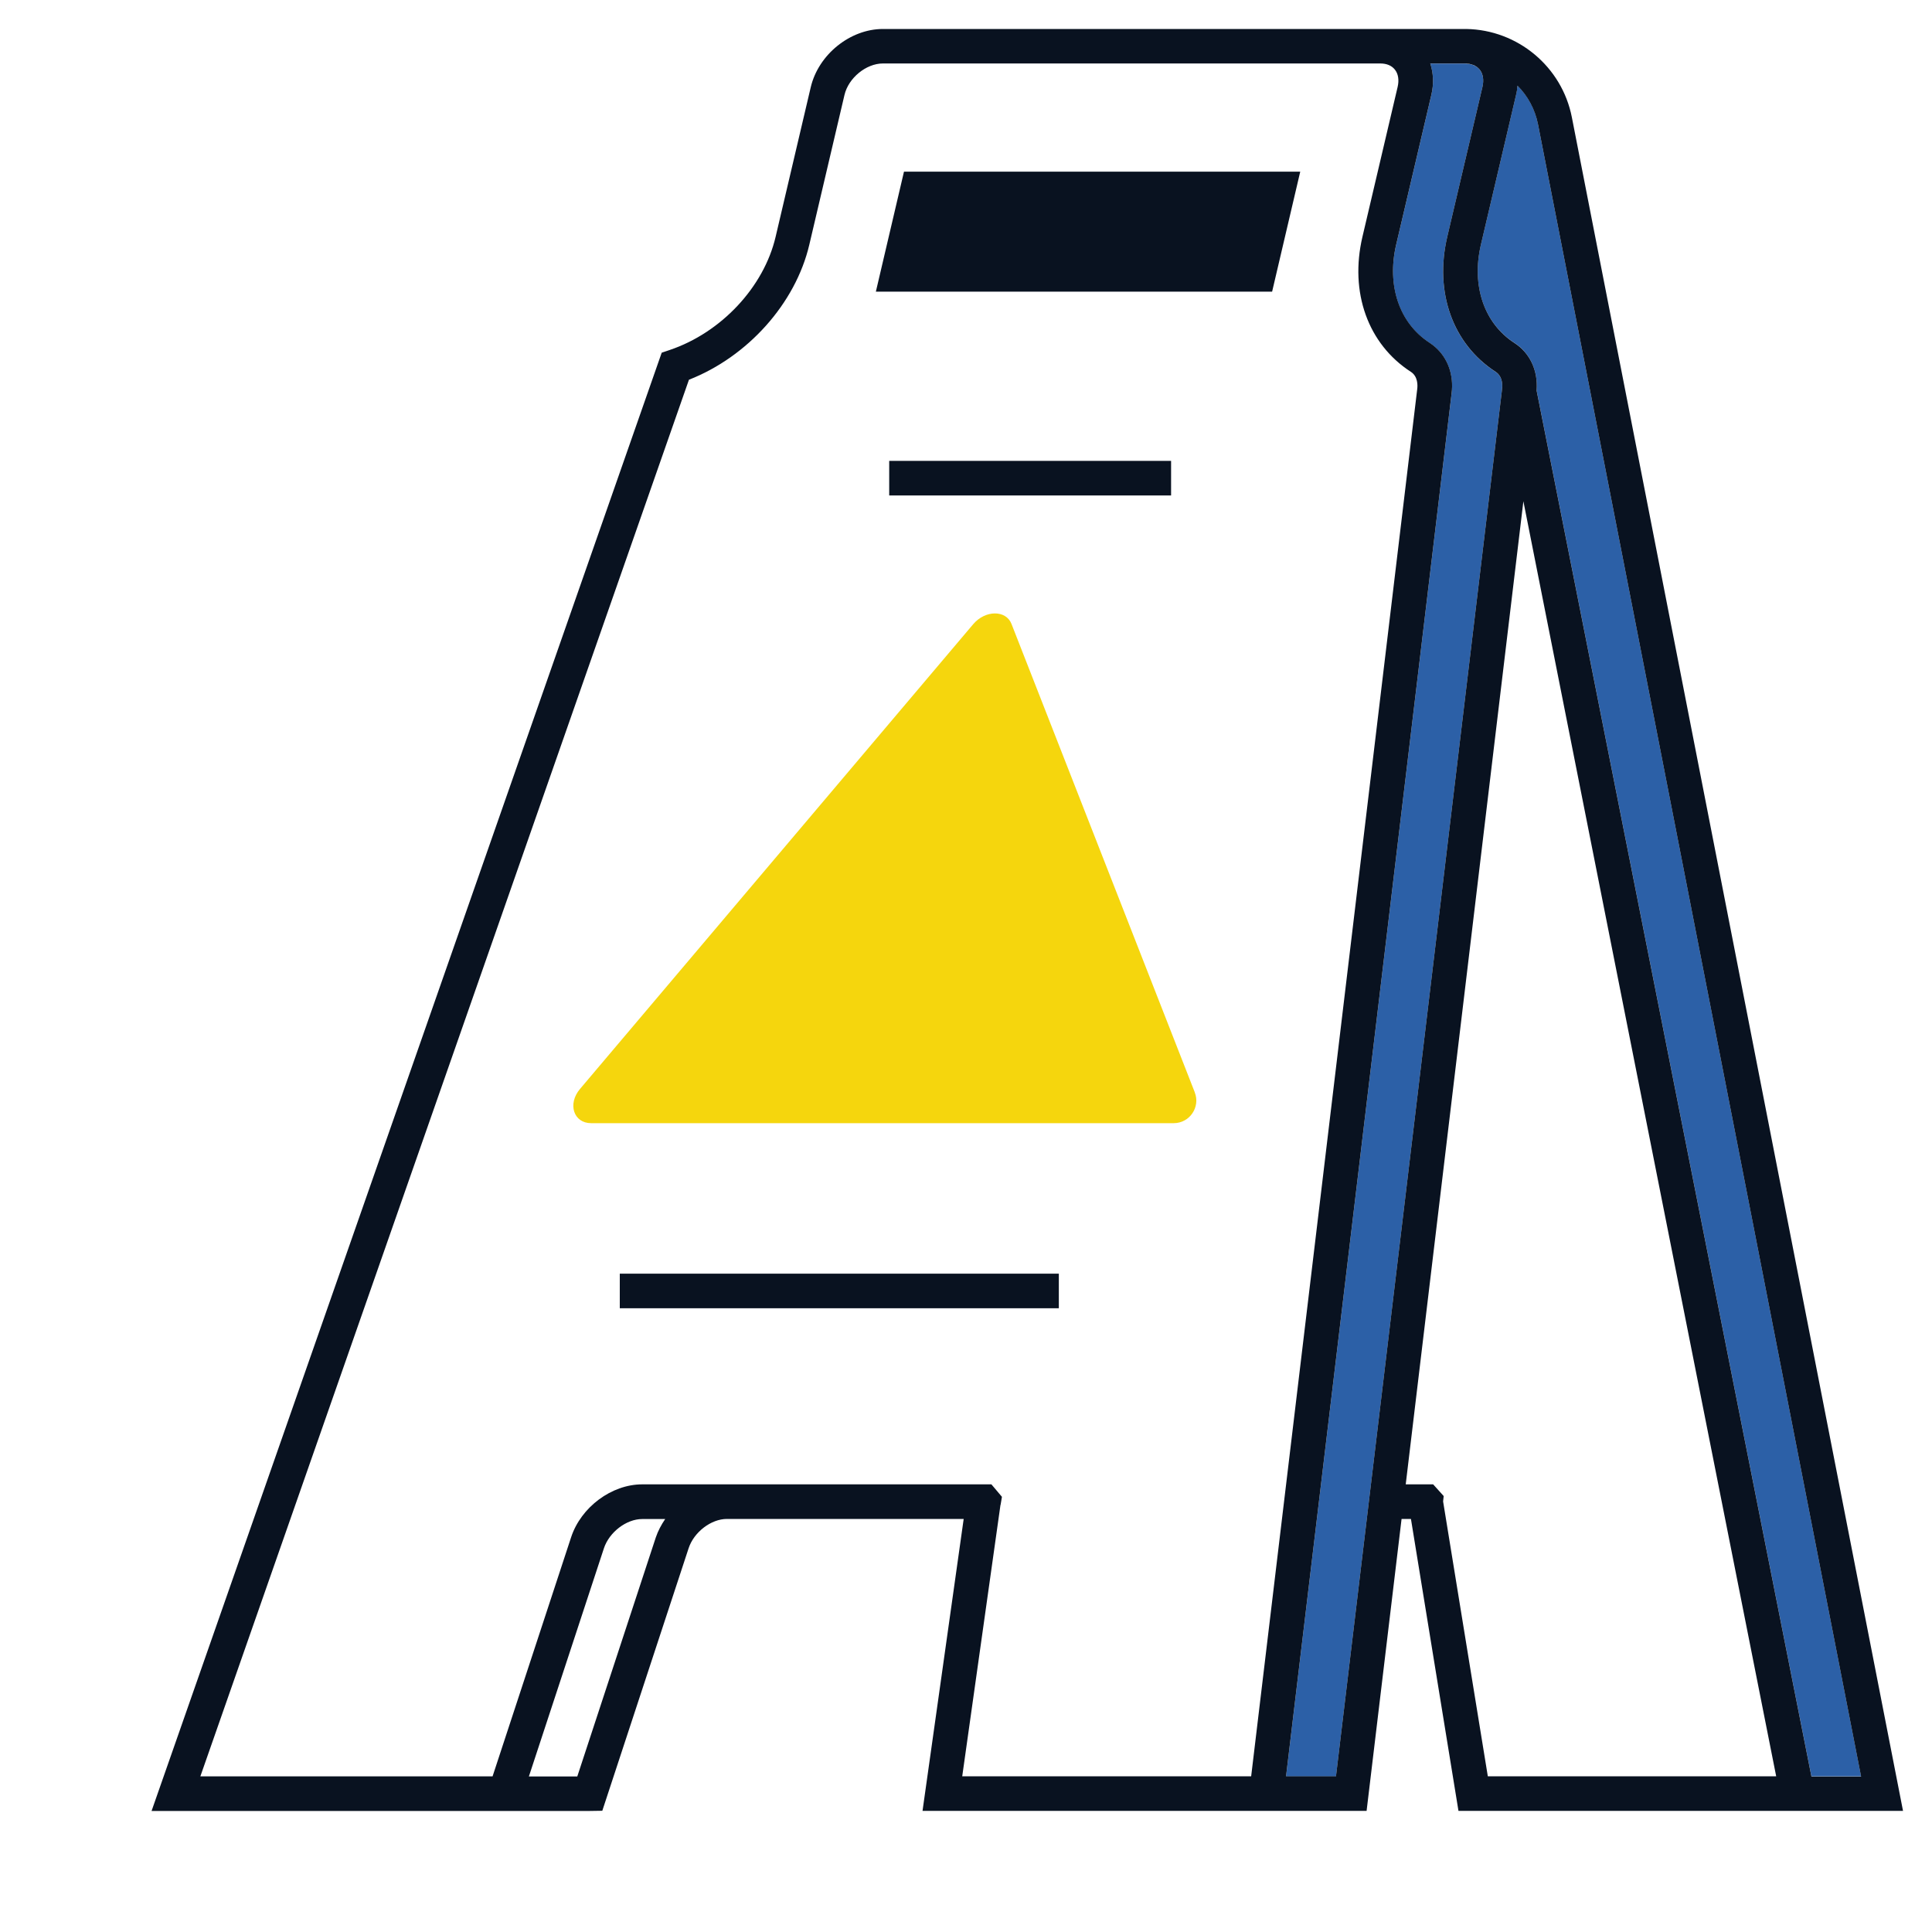
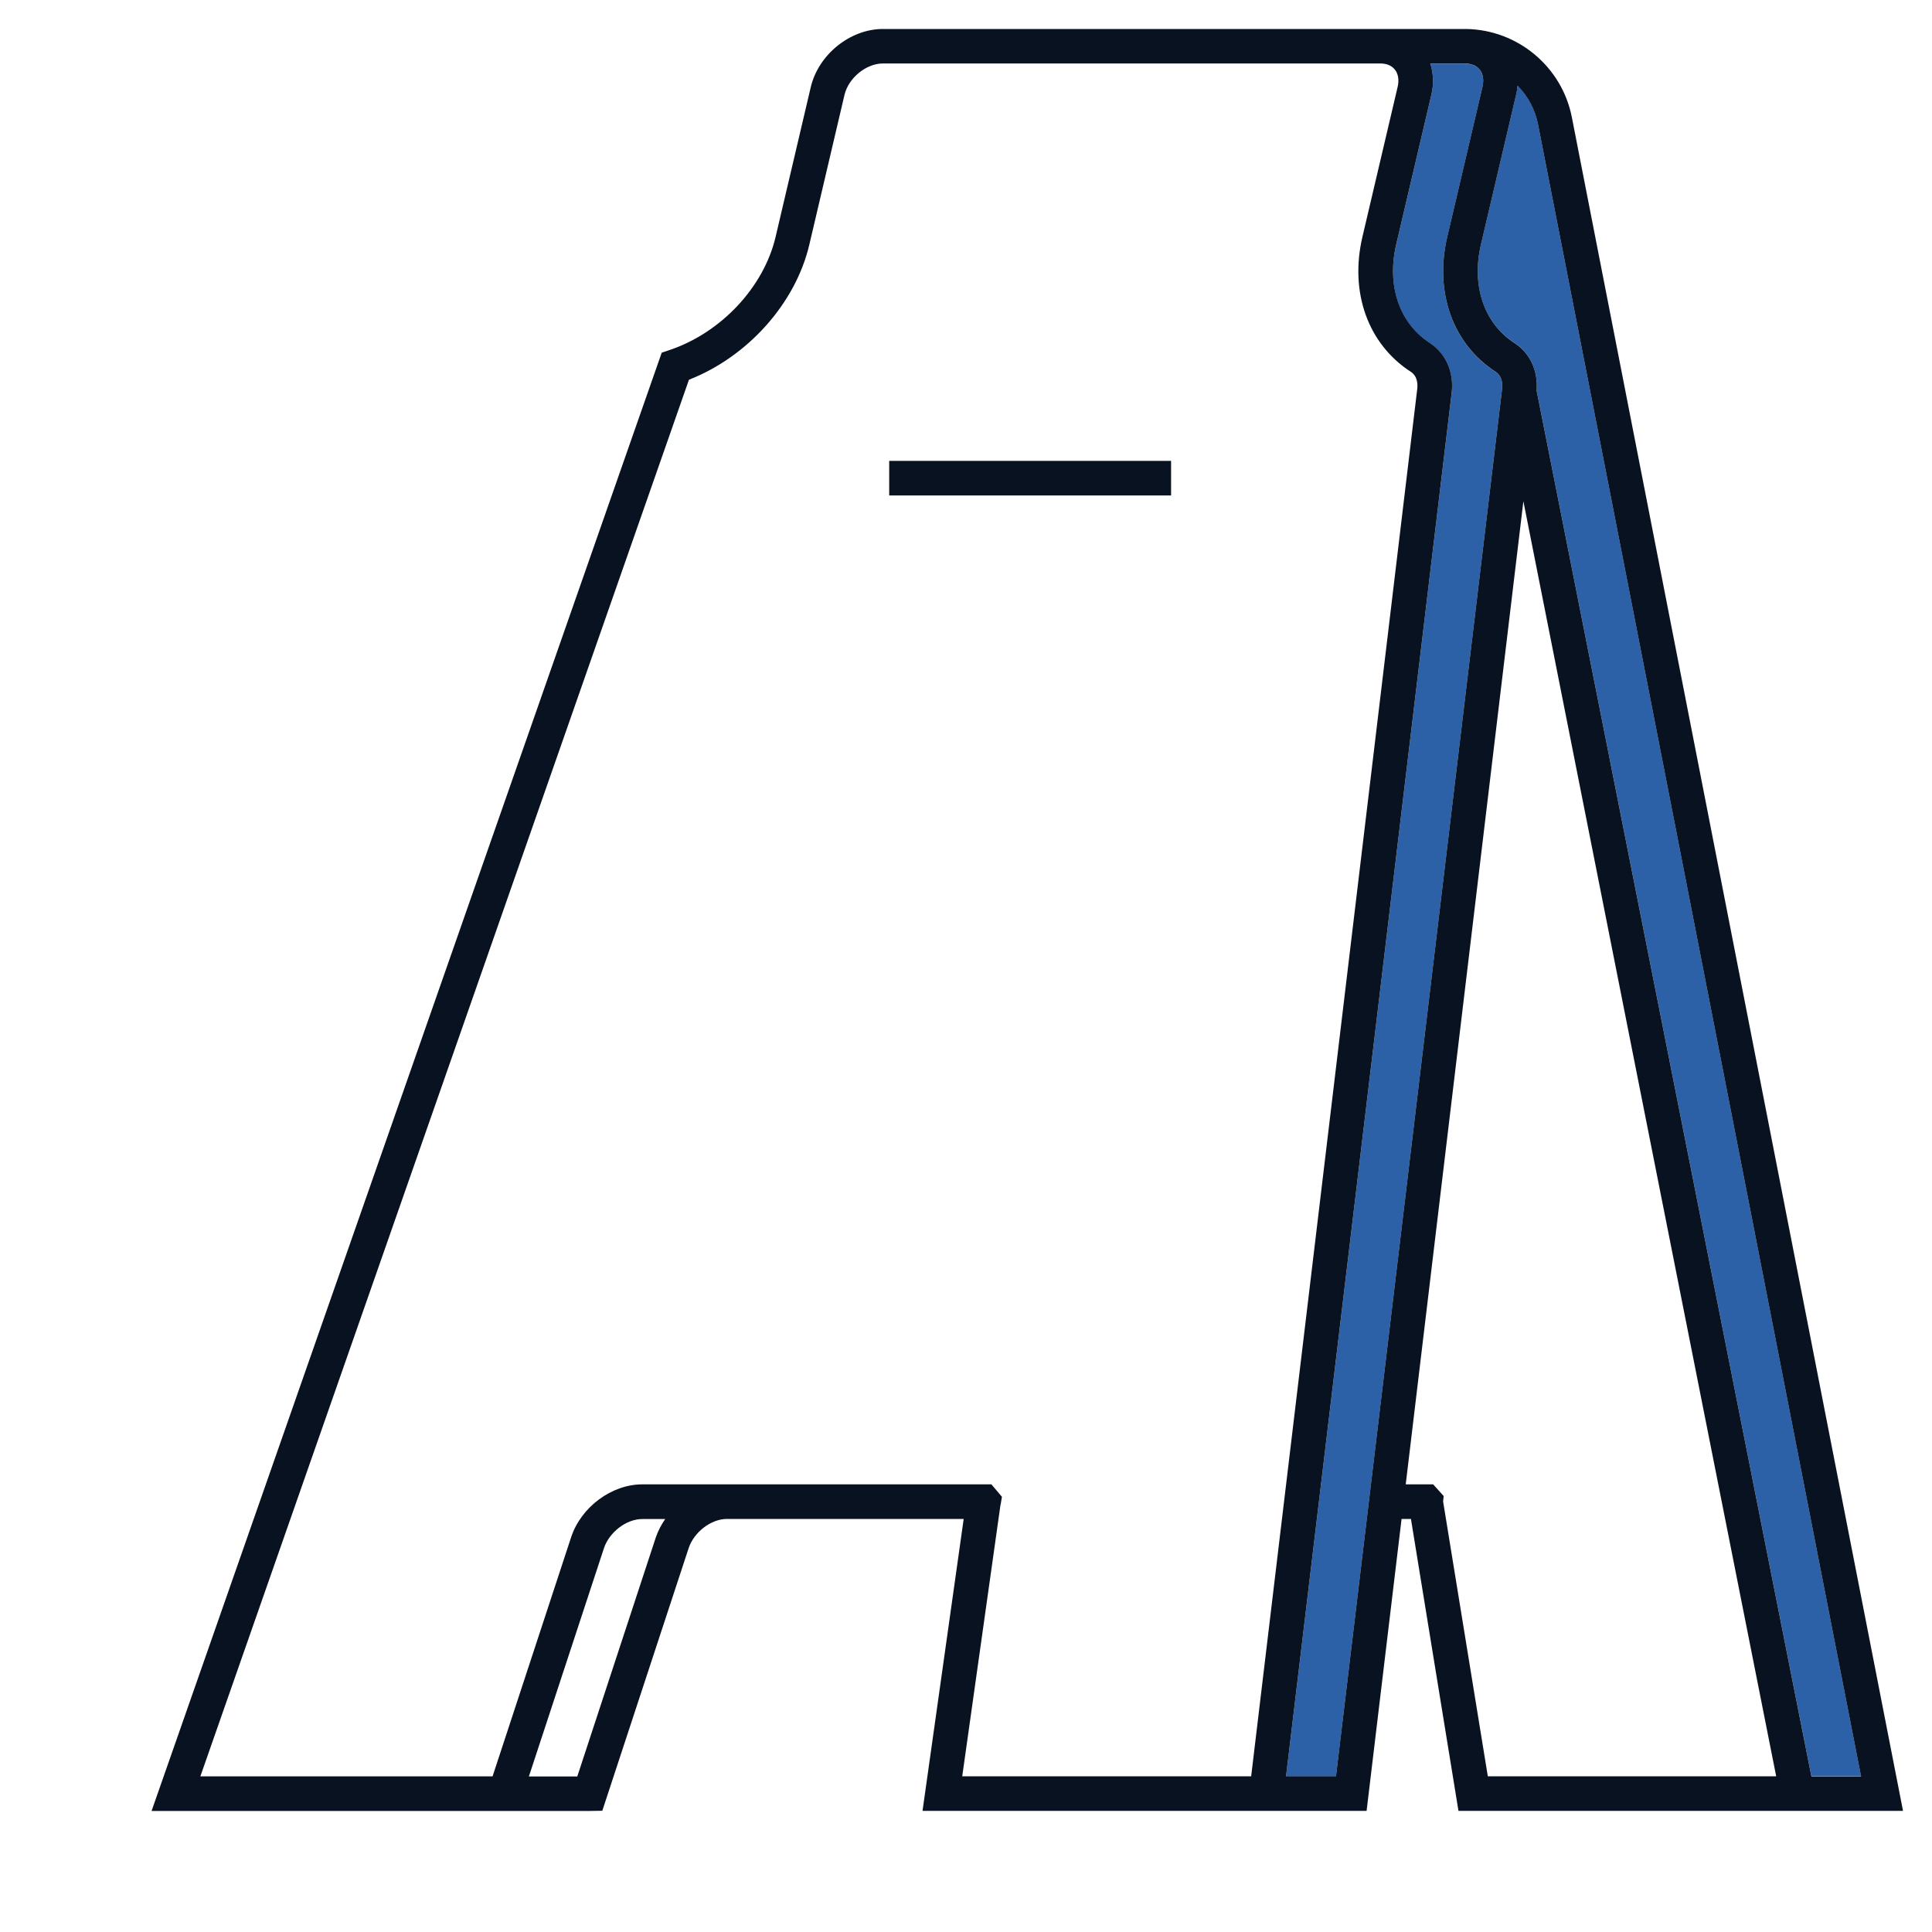
<svg xmlns="http://www.w3.org/2000/svg" id="Layer_1" viewBox="0 0 200 200">
  <defs>
    <style>.cls-1{fill:none;}.cls-1,.cls-2,.cls-3,.cls-4{stroke-width:0px;}.cls-2{fill:#f5d60d;}.cls-3{fill:#091220;}.cls-4{fill:#2c60a7;}</style>
  </defs>
-   <path class="cls-1" d="M62.51,160.26l-7.77,23.63h5.01l8.13-24.75c.22-.68.56-1.31.97-1.9h-2.38c-1.64,0-3.42,1.35-3.96,3.02Z" />
-   <path class="cls-1" d="M146.72,40.29c.05-.39.08-1.32-.66-1.79-4.44-2.87-6.36-8.23-5.01-13.98l3.64-15.5c.17-.72.07-1.36-.28-1.8-.33-.42-.86-.64-1.52-.64h-51.48c-1.74,0-3.57,1.49-3.98,3.26l-3.64,15.5c-1.43,6.09-6.38,11.6-12.46,13.98L20.73,183.89h30.25l8.13-24.75c1.03-3.12,4.19-5.48,7.36-5.48h36.15l1.09,1.29-.14.84-3.96,28.1h29.91l17.19-143.6ZM93.58,17.77h41.02l-2.92,12.42h-41.02l2.92-12.42ZM121.23,47.71v3.58h-29.18v-3.58h29.18ZM109.61,135.43h-45.45v-3.58h45.45v3.58ZM121.5,116.26h-60.31c-1.82,0-2.46-1.99-1.15-3.54l40.71-48.12c1.25-1.47,3.39-1.49,3.96-.02l18.97,48.48c.6,1.53-.53,3.19-2.18,3.19Z" />
  <polygon class="cls-1" points="157.7 51.91 145.52 153.67 148.36 153.67 149.46 154.88 149.39 155.44 154.02 183.89 183.87 183.89 171.99 123.94 157.7 51.91" />
-   <polygon class="cls-3" points="134.6 17.77 93.58 17.77 90.67 30.19 131.69 30.19 134.6 17.77" />
-   <path class="cls-2" d="M123.68,113.07l-18.97-48.48c-.57-1.46-2.71-1.45-3.96.02l-40.71,48.12c-1.31,1.55-.66,3.54,1.15,3.54h60.31c1.65,0,2.78-1.66,2.18-3.19Z" />
-   <rect class="cls-3" x="64.16" y="131.85" width="45.45" height="3.58" />
  <rect class="cls-3" x="92.05" y="47.71" width="29.18" height="3.58" />
  <path class="cls-4" d="M155.46,40.57l.03-.28c.01-.09.02-.22.02-.37,0-.37-.09-.86-.44-1.22-.07-.07-.15-.14-.24-.2-4.44-2.87-6.36-8.23-5.01-13.98l3.64-15.5c.17-.72.07-1.36-.28-1.8-.08-.1-.17-.19-.28-.27-.04-.03-.08-.05-.12-.07-.07-.05-.14-.09-.22-.13-.05-.02-.11-.03-.17-.05-.08-.03-.15-.05-.24-.07-.06-.01-.13-.01-.19-.02-.1-.01-.19-.03-.3-.03-.02,0-.04,0-.05,0h-3.55c.33,1,.38,2.13.11,3.26l-3.64,15.5c-1,4.24.33,8.14,3.47,10.16.21.14.41.29.59.45,1.29,1.14,1.91,2.87,1.68,4.78l-17.14,143.17h5.17l17.16-143.32h0Z" />
  <path class="cls-4" d="M159.21,12.84c-.3-1.55-1.06-2.92-2.12-3.98-.03.32-.08.65-.15.97l-3.64,15.5c-1,4.24.33,8.14,3.47,10.16,1.61,1.04,2.46,2.87,2.3,4.92l28.45,143.48h5.14L159.21,12.84Z" />
  <path class="cls-3" d="M162.72,12.15c-1.02-5.24-5.6-9.06-10.93-9.15-.05,0-.09,0-.14,0h-60.25c-3.39,0-6.67,2.64-7.47,6.02l-3.64,15.5c-1.22,5.2-5.63,9.91-10.96,11.71l-.83.28L15.69,187.47h45.34l1.32-.02,8.94-27.19c.55-1.66,2.32-3.02,3.96-3.02h24.51l-4.26,30.22h45.97l3.62-30.22h.97l4.92,30.22h46.02L162.72,12.15ZM133.13,183.89l17.14-143.17c.24-1.91-.39-3.64-1.68-4.78-.18-.16-.38-.31-.59-.45-3.14-2.03-4.46-5.92-3.47-10.16l3.64-15.5c.27-1.13.22-2.25-.11-3.26h3.55s.04,0,.05,0c.11,0,.2.01.3.03.06,0,.13,0,.19.02.08.02.16.04.24.07.05.02.11.03.17.05.08.03.15.08.22.13.04.02.08.04.12.07.1.08.2.17.28.27.35.44.45,1.08.28,1.8l-3.64,15.5c-1.35,5.75.57,11.11,5.01,13.98.09.06.17.13.24.2.35.36.44.85.44,1.22,0,.15,0,.28-.02.37l-.03.28h0s-17.16,143.32-17.16,143.32h-5.17ZM159.07,40.42c.16-2.06-.69-3.88-2.3-4.92-3.14-2.03-4.46-5.92-3.47-10.16l3.64-15.5c.08-.32.13-.65.15-.97,1.06,1.06,1.81,2.43,2.12,3.98l33.45,171.06h-5.14l-28.45-143.48ZM147.57,4.79h0,0ZM140.79,4.79h0,0ZM67.89,159.15l-8.13,24.75h-5.01l7.77-23.63c.55-1.66,2.32-3.02,3.96-3.02h2.38c-.4.59-.74,1.22-.97,1.9ZM103.58,155.79l.14-.84-1.09-1.29h-36.15c-3.17,0-6.34,2.36-7.36,5.48l-8.13,24.75h-30.25L71.32,39.31c6.08-2.38,11.03-7.89,12.46-13.98l3.64-15.5c.41-1.76,2.24-3.26,3.98-3.26h51.48c.67,0,1.19.22,1.52.64.35.44.45,1.08.28,1.8l-3.64,15.5c-1.35,5.75.57,11.11,5.01,13.98.74.48.71,1.41.66,1.79l-17.19,143.6h-29.91l3.96-28.1ZM154.02,183.89l-4.63-28.46.06-.56-1.09-1.21h-2.84l12.18-101.77,14.28,72.04,11.89,59.95h-29.85Z" />
</svg>